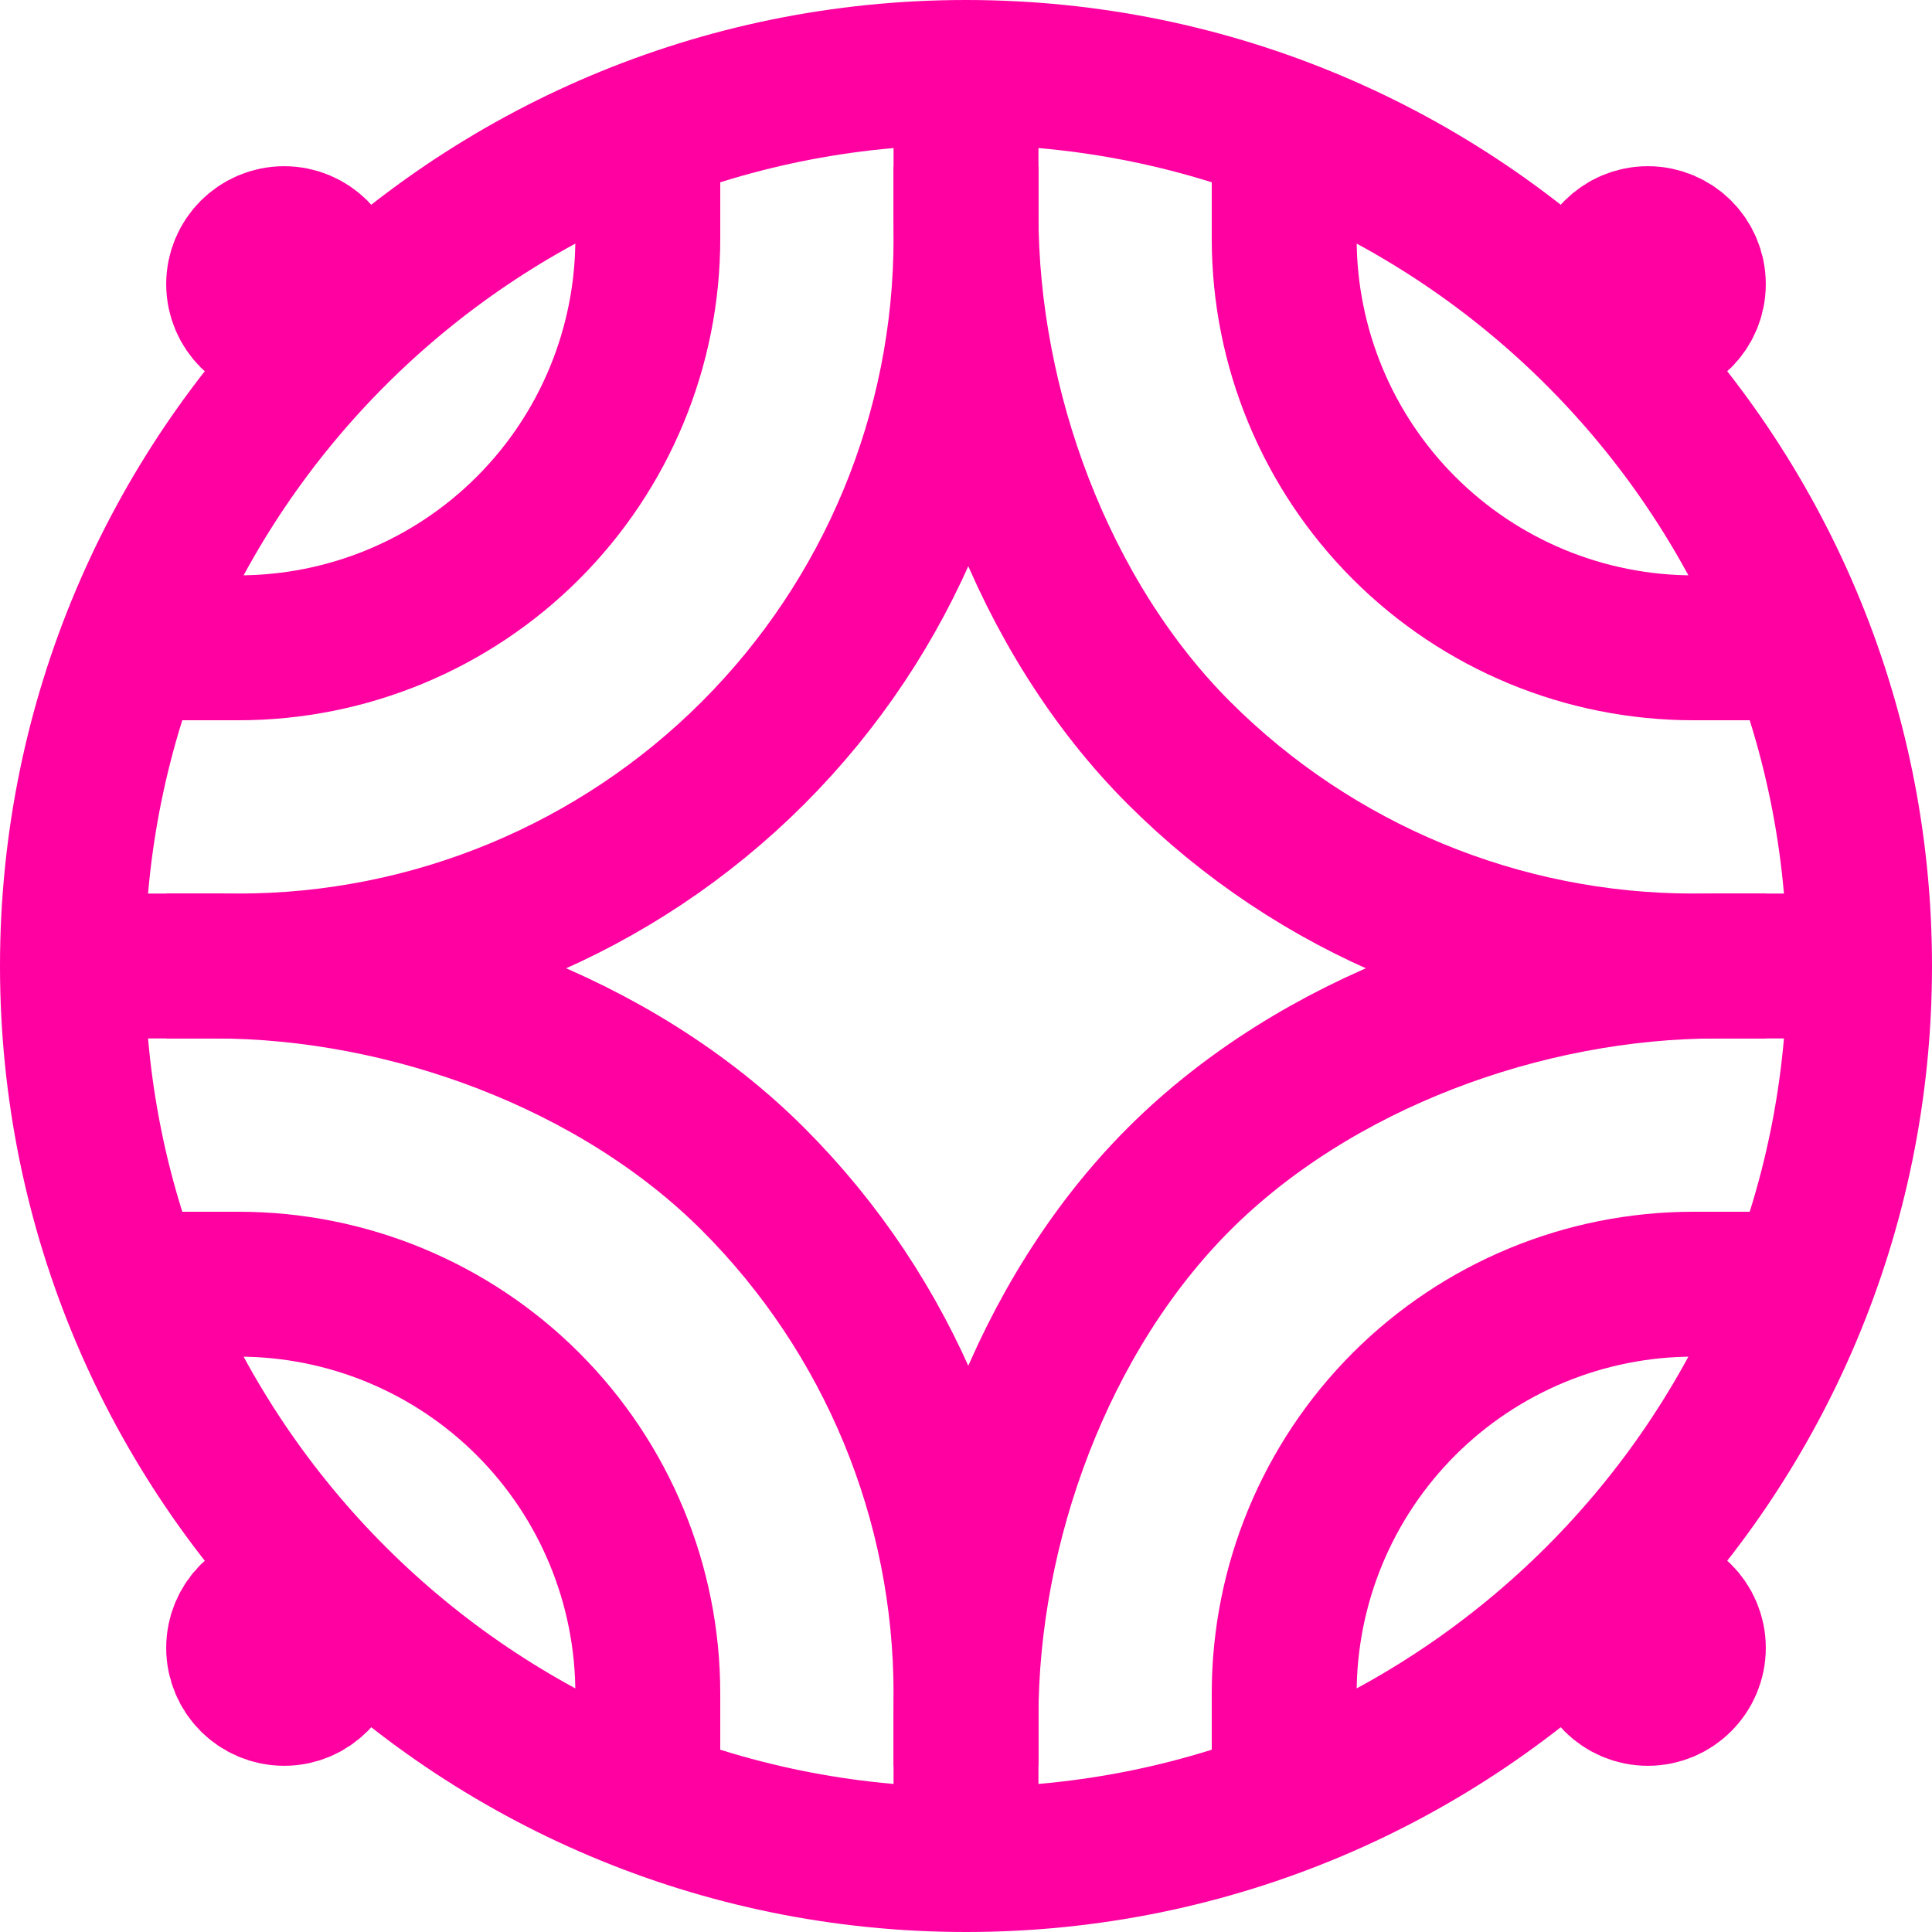
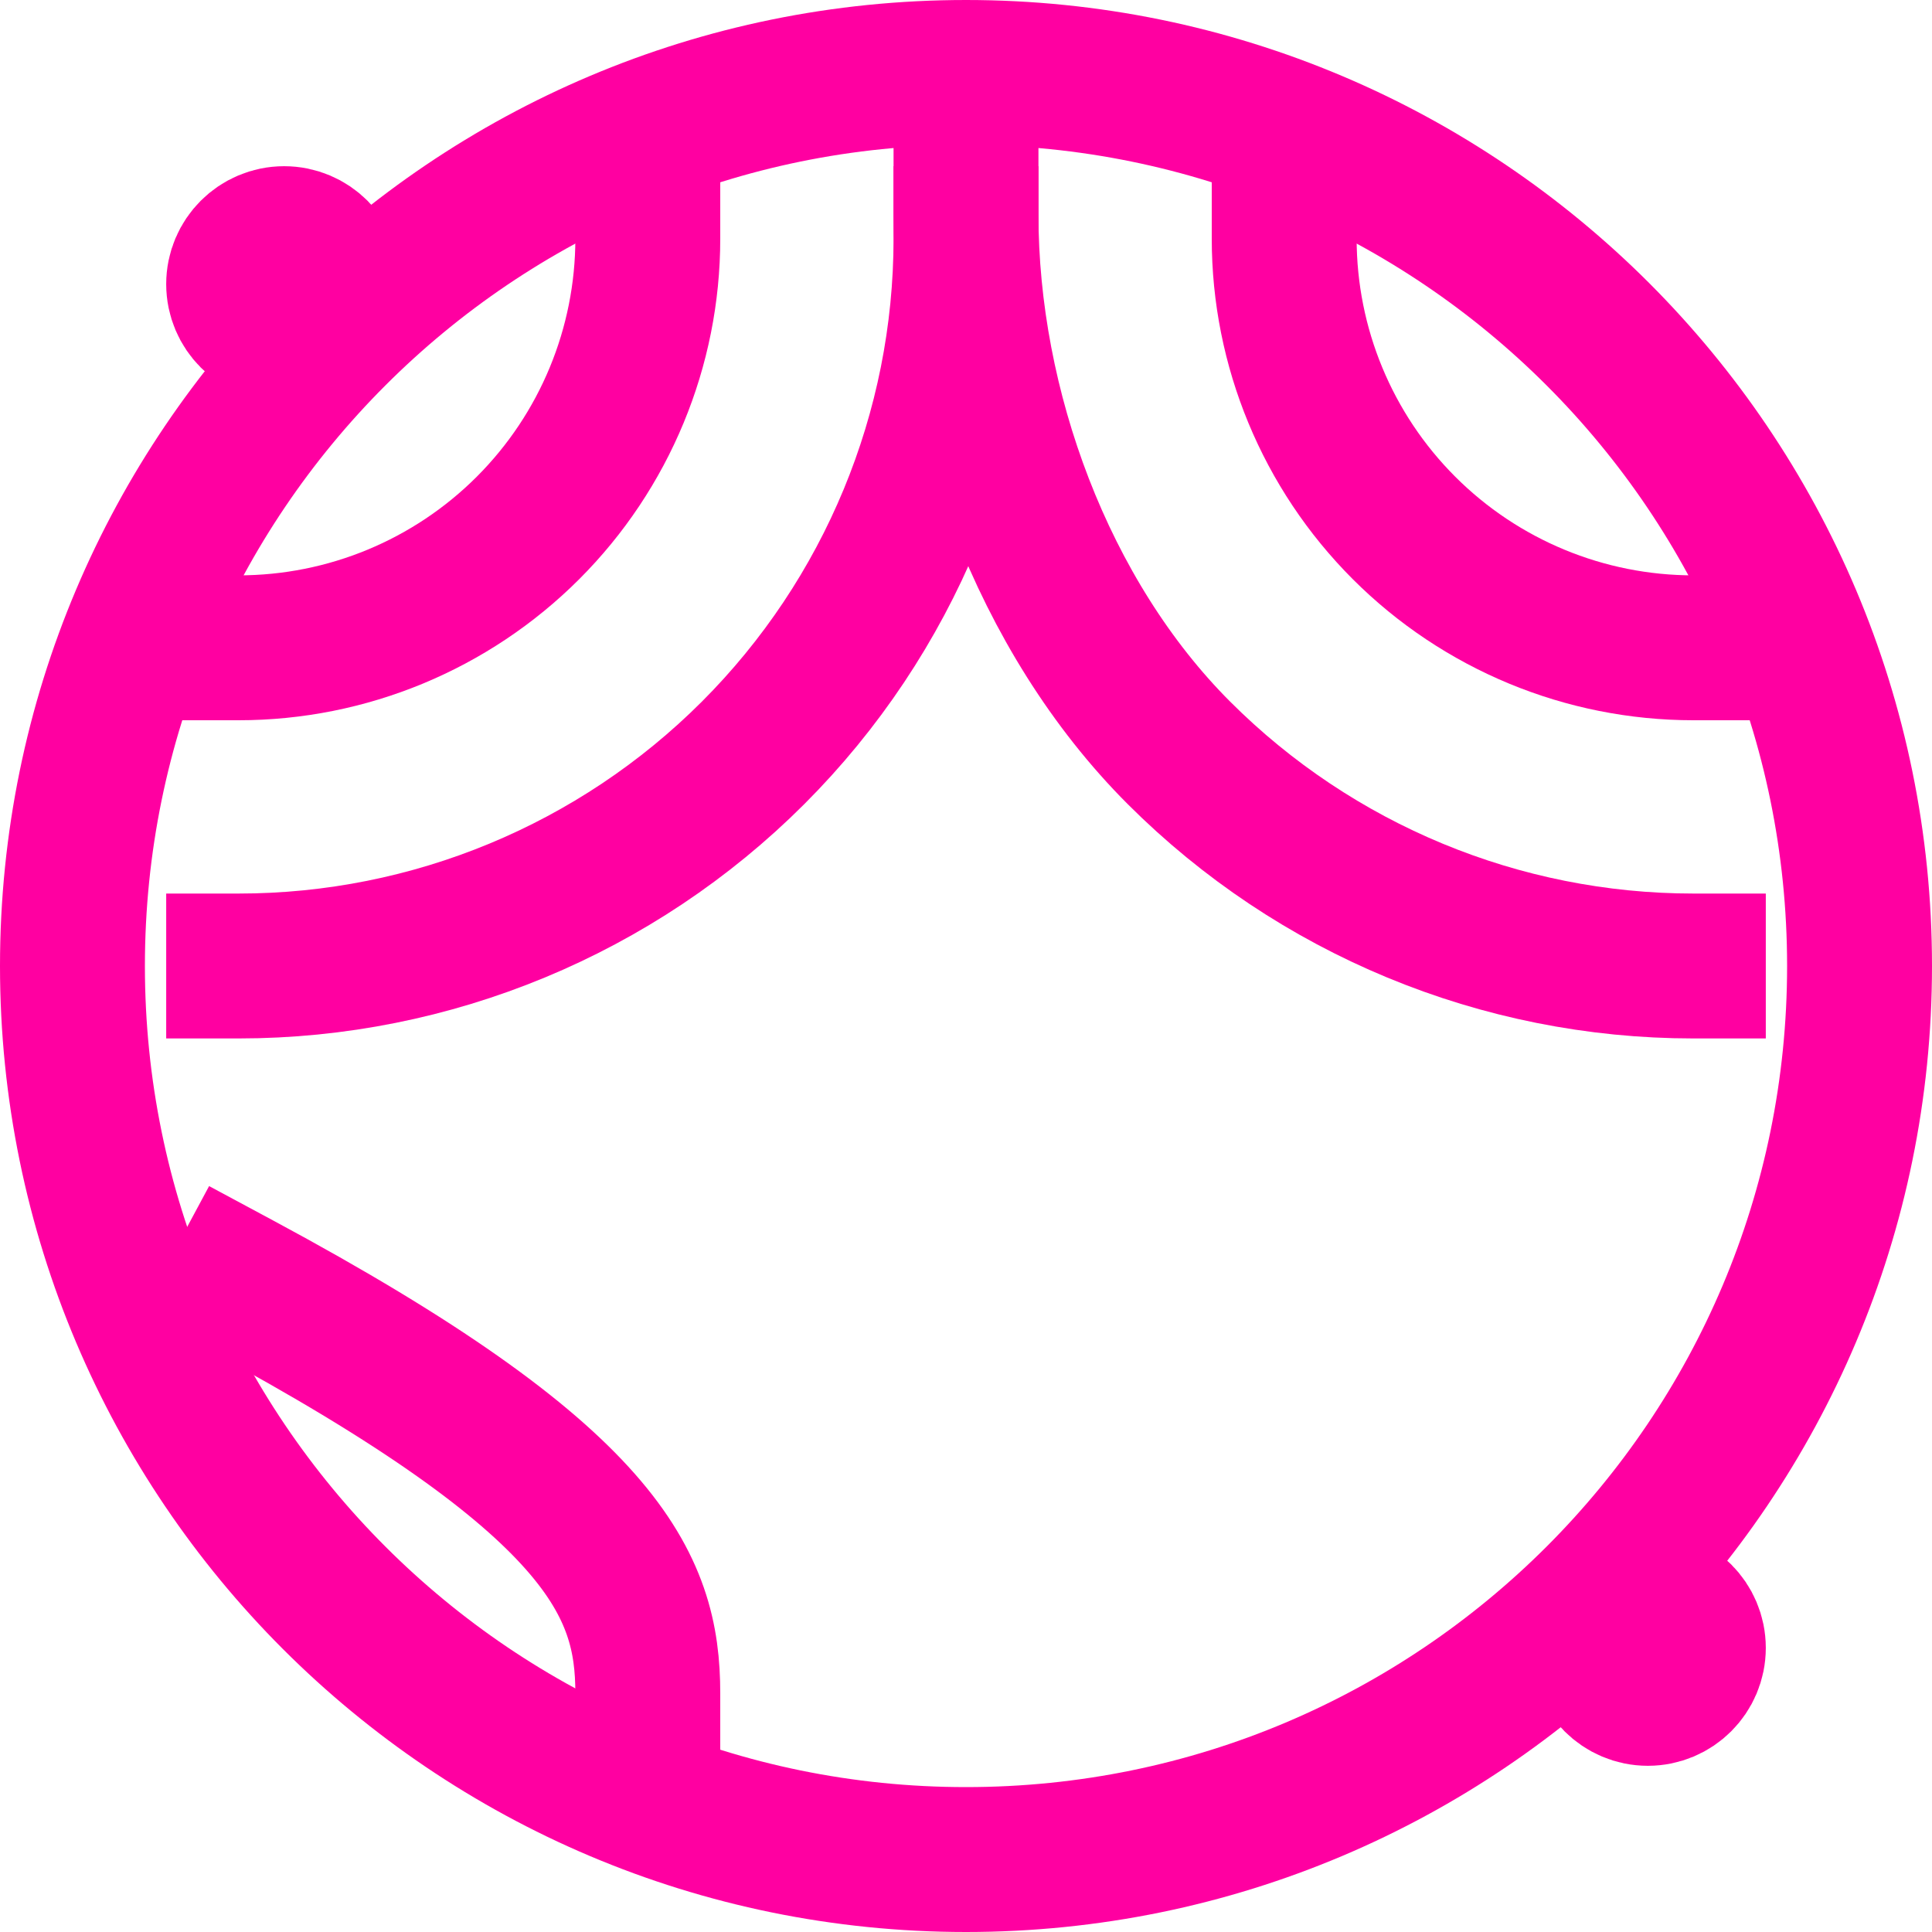
<svg xmlns="http://www.w3.org/2000/svg" width="40" height="40" viewBox="0 0 40 40" fill="none">
  <g clip-path="url(#clip0_263_54)">
    <path d="M38.5 20C38.5 30.217 30.217 38.5 20 38.5C9.783 38.5 1.5 30.217 1.5 20C1.5 9.783 9.783 1.5 20 1.5C30.217 1.5 38.5 9.783 38.5 20Z" stroke="#FF00A1" stroke-width="3" />
    <path d="M4.941 13.412C7.188 13.412 9.342 12.519 10.931 10.931C12.52 9.342 13.412 7.188 13.412 4.941" stroke="#FF00A1" stroke-width="3" stroke-linecap="square" stroke-linejoin="round" />
    <path d="M4.941 20C8.935 20 12.765 18.413 15.59 15.589C18.414 12.765 20 8.935 20 4.941" stroke="#FF00A1" stroke-width="3" stroke-linecap="square" stroke-linejoin="round" />
    <path d="M5.883 4.941C6.402 4.941 6.824 5.363 6.824 5.882C6.824 6.402 6.402 6.824 5.883 6.824C5.363 6.824 4.941 6.402 4.941 5.882C4.941 5.363 5.363 4.941 5.883 4.941Z" fill="#FF00A1" stroke="#FF00A1" stroke-width="3" stroke-linecap="square" stroke-linejoin="round" />
    <path d="M35.059 13.412C32.812 13.412 30.657 12.519 29.069 10.931C27.48 9.342 26.588 7.188 26.588 4.941" stroke="#FF00A1" stroke-width="3" stroke-linecap="square" stroke-linejoin="round" />
    <path d="M35.059 20C31.065 20 27.235 18.413 24.41 15.589C21.586 12.765 20 8.435 20 4.441" stroke="#FF00A1" stroke-width="3" stroke-linecap="square" stroke-linejoin="round" />
-     <path d="M34.117 4.941C33.598 4.941 33.176 5.363 33.176 5.882C33.176 6.402 33.598 6.824 34.117 6.824C34.637 6.824 35.059 6.402 35.059 5.882C35.059 5.363 34.637 4.941 34.117 4.941Z" fill="#FF00A1" stroke="#FF00A1" stroke-width="3" stroke-linecap="square" stroke-linejoin="round" />
-     <path d="M35.059 26.588C32.812 26.588 30.657 27.481 29.069 29.069C27.48 30.658 26.588 32.812 26.588 35.059" stroke="#FF00A1" stroke-width="3" stroke-linecap="square" stroke-linejoin="round" />
-     <path d="M35.559 20C31.565 20 27.235 21.587 24.41 24.411C21.586 27.235 20 31.565 20 35.559" stroke="#FF00A1" stroke-width="3" stroke-linecap="square" stroke-linejoin="round" />
    <path d="M34.117 35.059C33.598 35.059 33.176 34.637 33.176 34.118C33.176 33.598 33.598 33.176 34.117 33.176C34.637 33.176 35.059 33.598 35.059 34.118C35.059 34.637 34.637 35.059 34.117 35.059Z" fill="#FF00A1" stroke="#FF00A1" stroke-width="3" stroke-linecap="square" stroke-linejoin="round" />
-     <path d="M4.941 26.588C7.188 26.588 9.342 27.481 10.931 29.069C12.52 30.658 13.412 32.812 13.412 35.059" stroke="#FF00A1" stroke-width="3" stroke-linecap="square" stroke-linejoin="round" />
-     <path d="M4.441 20C8.435 20 12.765 21.587 15.59 24.411C18.414 27.235 20 31.065 20 35.059" stroke="#FF00A1" stroke-width="3" stroke-linecap="square" stroke-linejoin="round" />
-     <path d="M5.883 35.059C6.402 35.059 6.824 34.637 6.824 34.118C6.824 33.598 6.402 33.176 5.883 33.176C5.363 33.176 4.941 33.598 4.941 34.118C4.941 34.637 5.363 35.059 5.883 35.059Z" fill="#FF00A1" stroke="#FF00A1" stroke-width="3" stroke-linecap="square" stroke-linejoin="round" />
+     <path d="M4.941 26.588C12.52 30.658 13.412 32.812 13.412 35.059" stroke="#FF00A1" stroke-width="3" stroke-linecap="square" stroke-linejoin="round" />
  </g>
  <defs>
    <clipPath id="clip0_263_54">
      <rect width="40" height="40" fill="white" />
    </clipPath>
  </defs>
</svg>